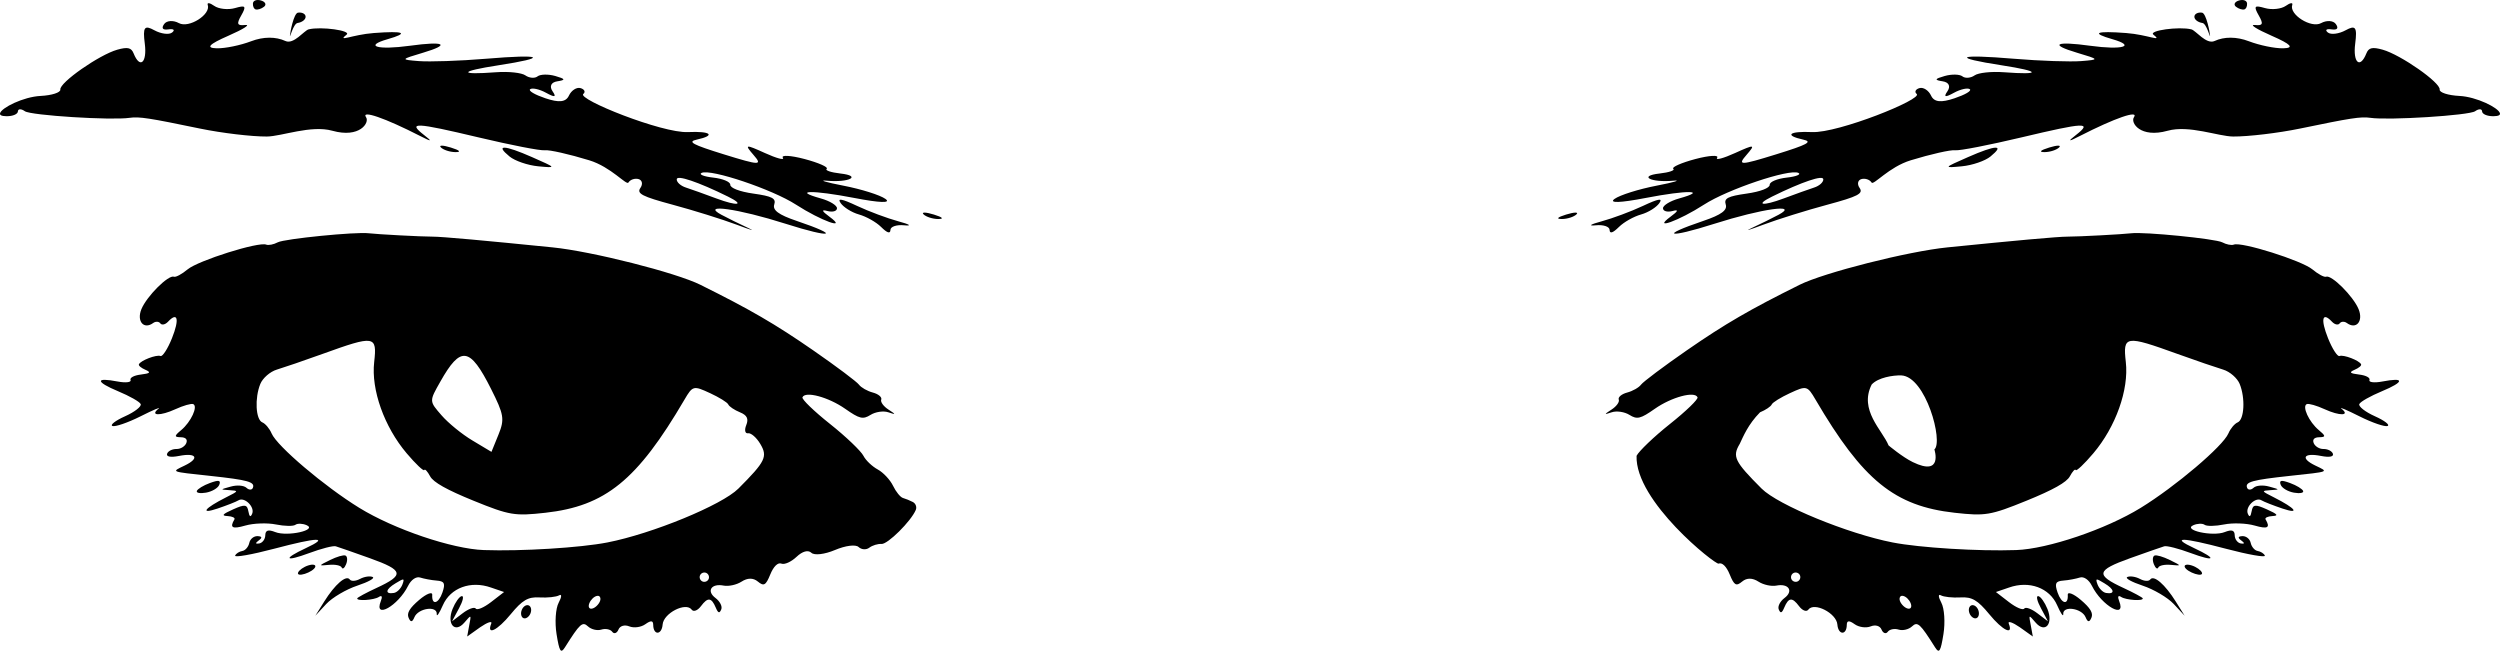
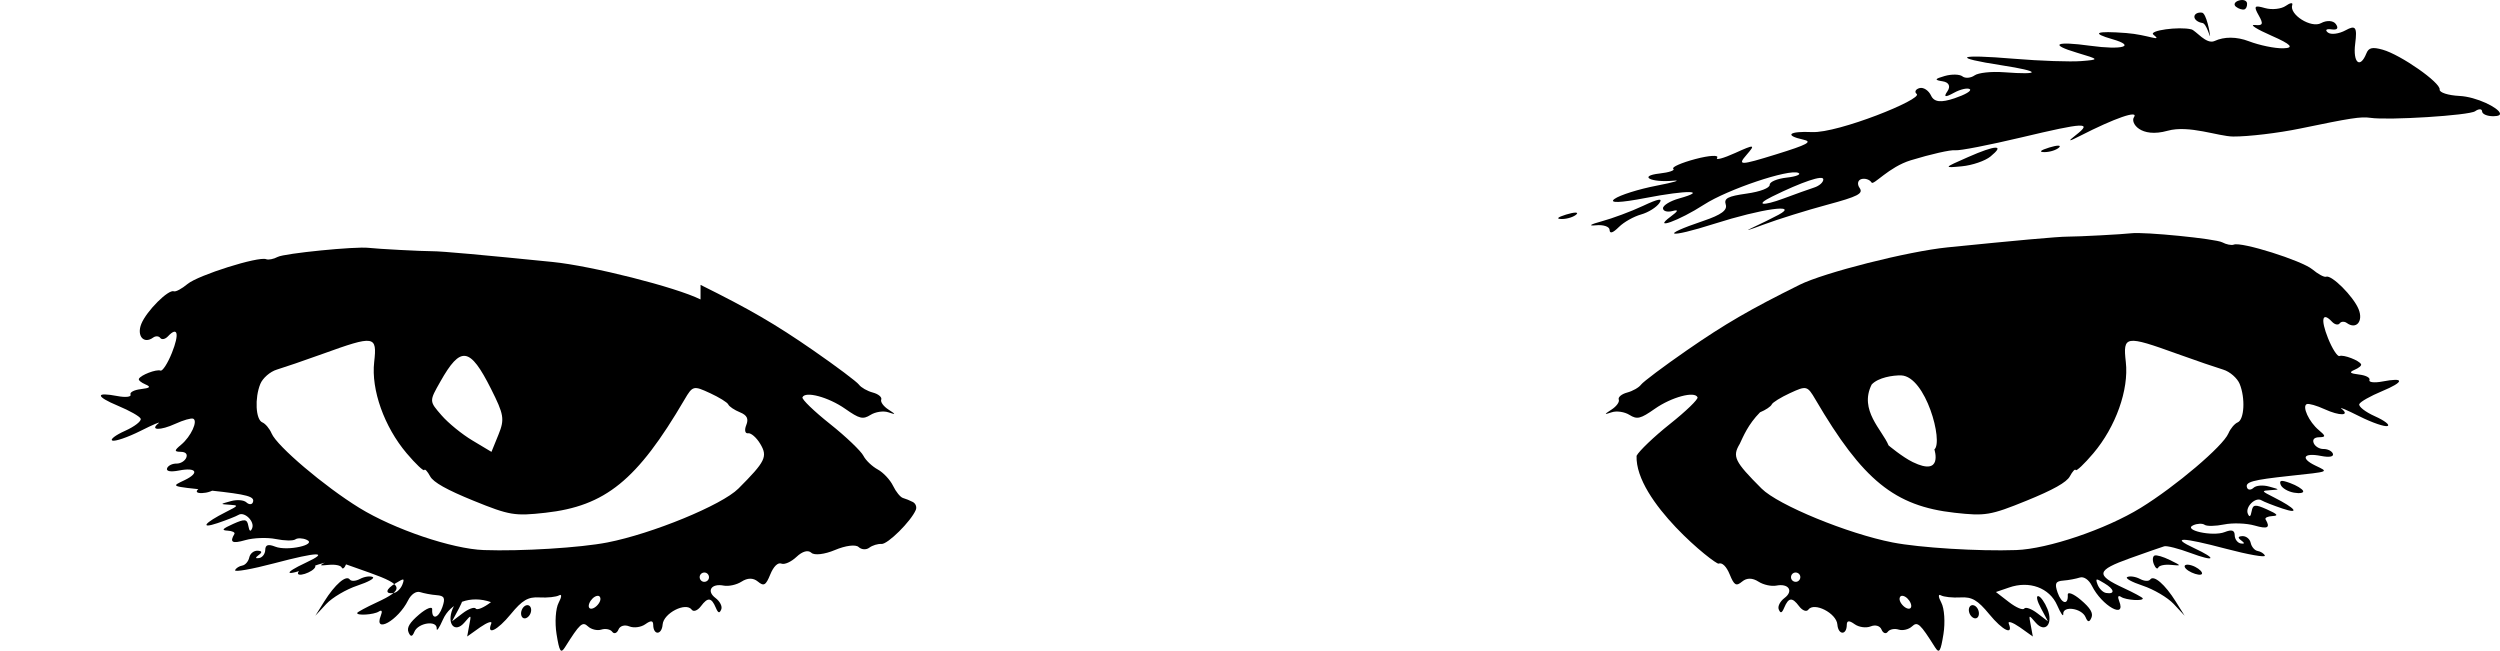
<svg xmlns="http://www.w3.org/2000/svg" id="svg2" height="100%" width="100%" version="1.1" viewBox="0 0 631.82 164.456">
  <path id="path4" d="m454.77,71.995c-12.458,6.187-18.789,9.847-28.457,16.538-5.844,4.045-11.057,7.962-11.578,8.681-0.522,0.719-2.109,1.626-3.515,1.997-1.406,0.371-2.355,1.186-2.113,1.781,0.242,0.595-0.584,1.711-1.816,2.512-1.99,1.294-1.936,1.344,0.065,0.683,1.238-0.409,3.227-0.101,4.457,0.67,1.929,1.21,2.79,0.99,6.397-1.538,4.24-2.971,10.136-4.552,10.806-2.905,0.202,0.496-2.924,3.52-6.977,6.739-4.054,3.219-7.838,6.862-8.434,8.041-0.408,11.504,19.933,27.573,20.729,27.249,0.894-0.364,1.99,0.706,2.822,2.754,1.127,2.771,1.627,3.028,3.134,1.776,1.18-0.981,2.62-0.947,4.124,0.025,1.263,0.816,3.299,1.24,4.52,0.999,3.112-0.614,4.416,1.371,2.056,3.136-1.083,0.81-1.772,2.095-1.46,2.864,0.442,1.086,0.791,0.995,1.389-0.423,1.1-2.607,2.017-2.697,3.744-0.388,0.833,1.115,1.879,1.531,2.348,0.889,1.461-1.999,7.116,0.886,7.343,3.752,0.213,2.698,2.349,2.784,2.38,0.096,0.013-1.132,0.581-1.175,1.988-0.17,1.08,0.772,2.896,1.021,4.054,0.55,1.187-0.483,2.352-0.147,2.738,0.802,0.376,0.926,1.113,1.2,1.577,0.564,0.464-0.635,1.699-0.887,2.754-0.553s2.569-0.056,3.363-0.8c1.417-1.327,2.048-0.728,5.838,5.286,1.044,1.656,1.405,1.075,2.116-3.343,0.473-2.938,0.239-6.503-0.534-7.94-0.773-1.438-0.837-2.276-0.121-1.866s2.976,0.655,4.969,0.533c2.874-0.177,4.336,0.669,7.248,4.217,3.417,4.163,6.185,5.489,4.943,2.388-0.298-0.744,0.958-0.333,2.787,0.924l3.296,2.348-0.517-2.84c-0.548-2.765-0.526-2.725,1.204-0.702,2.419,2.829,4.554,0.383,3.006-3.422-0.684-1.683-1.704-3.142-2.312-3.245-0.609-0.103-0.313,1.249,0.676,3.059l1.776,3.321-2.672-2.035c-1.475-1.13-2.986-1.685-3.326-1.201-0.339,0.484-2.045-0.234-3.853-1.625l-3.309-2.556,3.3-1.129c5.124-1.81,10.244,0.058,12.179,4.481,0.899,2.056,1.59,3.05,1.538,2.212-0.136-2.194,4.715-1.486,5.654,0.822,0.525,1.292,0.965,1.298,1.465,0.114,0.5-1.185-0.268-2.451-2.686-4.511-1.849-1.576-3.341-2.131-3.29-1.287,0.165,2.723-1.584,2.32-2.578-0.583-0.785-2.292-0.517-2.864,1.471-3.01,1.344-0.099,3.208-0.464,4.156-0.768,1.007-0.323,2.28,0.544,3.05,2.093,2.522,5.077,8.76,8.575,6.892,3.865-0.453-1.143-0.268-1.556,0.494-1.052,1.241,0.82,5.769,1.104,5.456,0.335-0.088-0.215-2.253-1.401-4.81-2.583-7.18-3.321-6.953-4.463,1.616-7.538,4.076-1.463,7.984-2.819,8.634-3.015,0.65-0.196,3.636,0.577,6.647,1.694,6.25,2.319,6.821,1.53,0.92-1.226-6.12-2.858-3.183-2.812,8.005,0.149,5.618,1.487,10.072,2.266,9.857,1.737-0.215-0.529-1.062-1.044-1.825-1.173-0.763-0.129-1.542-1.052-1.757-2.052s-1.167-1.744-2.108-1.696c-1.145,0.059-1.212,0.406-0.262,1.1,0.911,0.666,0.845,0.92-0.118,0.757-0.825-0.139-1.529-1.058-1.549-2.065-0.026-1.288-0.735-1.526-2.53-0.815-3.052,1.208-10.808-0.525-7.88-1.761,0.999-0.422,2.267-0.471,2.806-0.077,0.539,0.394,2.75,0.354,4.929-0.089,2.179-0.444,5.662-0.314,7.701,0.273,3.35,0.964,4.023,0.559,2.773-1.553-0.236-0.398,0.538-0.778,1.716-0.84,1.656-0.087,1.317-0.481-1.401-1.7-2.99-1.342-3.527-1.236-3.841,0.498-0.257,1.42-0.557,1.563-0.96,0.603-0.718-1.707,1.942-4.312,3.446-3.388,0.607,0.373,2.993,1.309,5.32,2.092,4.518,1.521,3.349-0.048-2.139-2.818-3.24-1.635-3.275-1.679-0.889-1.837,2.432-0.162,2.406-0.138-0.371-0.913-1.539-0.429-3.274-0.285-3.915,0.315s-1.389,0.597-1.623,0.021c-0.613-1.506,1.28-2.002,10.757-3.027,10.273-1.111,9.913-0.956,6.452-2.624-3.812-1.837-2.964-3.286,1.426-2.424,2.223,0.436,3.339,0.187,3.023-0.591-0.277-0.681-1.356-1.178-2.386-1.158-1.03,0.02-2.12-0.678-2.449-1.487-0.37-0.91,0.133-1.46,1.383-1.484,1.703-0.034,1.695-0.318-0.096-1.805-2.481-2.06-4.314-6.048-3.027-6.572,0.49-0.199,2.499,0.375,4.498,1.292,3.795,1.742,6.543,1.686,4.282-0.11-0.72-0.572,1.301,0.29,4.538,1.914s6.432,2.704,7.091,2.436c0.659-0.268-0.776-1.375-3.199-2.459-2.423-1.083-4.2-2.477-3.947-3.077,0.253-0.6,2.826-2.042,5.704-3.242,2.897-1.208,4.327-2.097,4.354-2.551,0.027-0.453-1.363-0.461-4.221,0.085-2.042,0.39-3.516,0.206-3.272-0.372,0.243-0.577-0.885-1.175-2.546-1.376-2.419-0.293-2.704-0.567-1.203-1.213,1.03-0.444,1.777-1.037,1.639-1.376-0.387-0.951-4.438-2.522-5.466-2.104-0.503,0.205-1.823-1.821-2.893-4.498-1.928-4.821-1.457-6.791,1.001-4.167,0.701,0.749,1.575,0.919,1.942,0.416,0.367-0.503,1.187-0.548,1.805-0.096,2.374,1.734,4.227-0.419,2.982-3.482-1.321-3.247-6.849-8.777-8.235-8.213-0.45,0.183-1.985-0.641-3.451-1.859-2.684-2.23-17.936-7.034-19.852-6.255-0.566,0.23-1.883-0.019-2.932-0.581-1.659-0.889-19.698-2.693-22.989-2.284-2.056,0.256-13.395,0.859-16.04,0.849-2.463-0.009-13.315,0.994-30.391,2.713-9.955,1.002-31.161,6.363-37.429,9.476zm-2.357,27.345c4.139-1.922,4.359-1.863,6.415,1.647,11.96,20.412,20.004,26.92,35.183,28.606,7.711,0.856,8.998,0.668,18.126-3.045,6.737-2.74,10.159-4.649,10.971-6.164,0.65-1.214,1.327-1.97,1.479-1.595,0.153,0.375,2.144-1.496,4.454-4.223,5.671-6.695,9.008-16.073,8.213-23.06-0.765-6.728-0.132-6.821,13.068-2.052,4.645,1.678,9.838,3.449,11.541,3.96,1.704,0.511,3.575,2.162,4.169,3.624,1.451,3.567,1.177,9.027-0.518,9.716-0.753,0.306-1.822,1.57-2.339,2.795-1.35,3.2-13.334,13.37-22.148,18.796-8.831,5.436-23.473,10.39-31.48,10.674-9.504,0.337-24.38-0.588-31.211-1.919-11.332-2.209-28.971-9.454-33.133-13.622-6.864-6.873-7.444-8.08-5.519-11.304,0.882-1.846,2.084-4.885,5.128-7.973,1.385-0.563,2.736-1.464,2.954-1.981,0.218-0.517,2.295-1.791,4.644-2.882zm28.086-4.465c6.21,0.263,10.678,16.813,8.376,18.709,0,0,2.274,6.96-5.458,3.204-2.613-1.27-6.119-4.216-6.119-4.216-1.588-3.905-7.536-8.902-4.274-15.39,1.658-1.786,5.402-2.363,7.476-2.307zm-27.13,49.898c0.594-0.241,1.3,0.056,1.541,0.65,0.241,0.594-0.056,1.3-0.65,1.541-0.594,0.241-1.3-0.056-1.541-0.65-0.241-0.594,0.056-1.3,0.65-1.541zm26.818,6.118c0.133-0.244,0.359-0.36,0.73-0.297,0.743,0.125,1.588,0.941,1.951,1.831,0.362,0.891,0.104,1.52-0.639,1.395-0.743-0.125-1.674-0.977-2.036-1.867-0.181-0.445-0.14-0.818-0.006-1.062zm18.022,2.105c-0.594,0.241-0.814,1.137-0.452,2.028,0.362,0.891,1.17,1.439,1.764,1.198,0.594-0.241,0.79-1.198,0.427-2.089-0.362-0.891-1.145-1.378-1.739-1.137zm78.362-31.443c-0.367,0.073-0.404,0.402-0.165,0.989,0.342,0.84,1.865,1.711,3.355,1.97,1.489,0.259,2.51,0.067,2.304-0.44-0.206-0.507-1.669-1.403-3.294-1.994-1.135-0.414-1.832-0.597-2.199-0.524zm-32.055,18.853c-0.502,0.204-0.573,1.208-0.17,2.197,0.403,0.99,0.893,1.351,1.115,0.823,0.222-0.527,1.679-0.813,3.205-0.665,1.375,0.133,2.03,0.19,2.001,0.037-0.028-0.153-0.804-0.535-2.289-1.268-1.649-0.814-3.36-1.329-3.862-1.125zm-14.558,6.062c0.239-0.041,0.81,0.309,1.872,0.941,1.29,0.768,1.977,1.449,2.061,1.928,0.084,0.479-0.441,0.723-1.632,0.522-0.792-0.134-1.746-1.099-2.135-2.111-0.311-0.808-0.405-1.239-0.166-1.28zm7.683-0.642c-0.66,0.296,1.068,1.257,3.868,2.186,2.8,0.929,6.321,3.003,7.836,4.616l2.775,2.986-2.229-3.562c-2.731-4.368-5.572-6.818-6.463-5.6-0.372,0.509-1.519,0.442-2.612-0.144s-2.515-0.778-3.175-0.482zm14.518-2.499c0.241,0.594,1.417,1.329,2.609,1.705,1.208,0.382,1.951,0.263,1.706-0.339-0.241-0.594-1.381-1.414-2.573-1.791-1.208-0.382-1.987-0.177-1.742,0.425z" />
  <path id="path6" d="m565.9,0.11c-1.121,0.313-1.5,1.04-0.82,1.585,0.68,0.545,1.64,0.822,2.107,0.692,0.467-0.13,0.74-0.753,0.714-1.48-0.026-0.728-0.88-1.11-2.001-0.797zm4.225,1.682c-0.219,0.266,0.046,0.927,0.734,2.13,1.209,2.118,1.046,2.621-1.011,2.392-1.457-0.163,0.461,1.061,4.262,2.726,4.97,2.177,5.755,3.087,2.962,3.165-2.136,0.059-6.066-0.764-8.722-1.781-3.083-1.18-6.223-1.192-8.661-0.065-2.101,0.971-4.739-2.659-5.873-2.94-3.116-0.771-10.881,0.3-9.598,1.327,2.546,2.039-1.401,0.011-6.879-0.399-7.738-0.58-8.982-0.021-3.451,1.567,6.043,1.736,2.536,2.776-5.641,1.652-8.793-1.209-10.429-0.351-3.335,1.761,5.682,1.692,5.733,1.743,1.062,2.114-2.666,0.211-10.307-0.034-17.01-0.594-14.39-1.204-15.982-0.328-3.009,1.67,9.804,1.51,10.082,2.462,0.501,1.743-3.195-0.239-6.485,0.122-7.425,0.795-0.94,0.672-2.369,0.806-3.06,0.253-0.691-0.554-2.708-0.61-4.497-0.099-2.599,0.743-2.651,1.015-0.5,1.345,1.589,0.244,2.05,1.279,1.186,2.531-1.038,1.504-0.548,1.575,1.657,0.365,1.712-0.939,3.517-1.304,4.023-0.899,0.506,0.405-1.199,1.387-3.864,2.285-3.427,1.155-5.165,0.995-5.943-0.674-0.605-1.298-1.919-2.175-2.917-1.897-0.998,0.279-1.347,0.974-0.714,1.48,1.639,1.313-19.906,9.944-26.44,9.637-5.828-0.274-7.123,0.834-2.234,1.905,2.45,0.537,1.117,1.254-6.882,3.732-9.117,2.824-9.8,2.822-7.449,0.123,2.326-2.67,2.036-2.703-2.867-0.479-2.982,1.352-5.053,1.918-4.561,1.199,0.492-0.718-1.92-0.615-5.469,0.323-3.549,0.938-6.108,2.075-5.611,2.472,0.496,0.397-1.067,0.923-3.465,1.194-5.492,0.621-2.221,2.341,3.462,1.819,2.131-0.195,0.245,0.396-4.23,1.258-4.474,0.862-9.281,2.37-10.622,3.346-1.528,1.111,1.452,0.997,7.883-0.245,10.534-2.035,15.89-1.956,8.444,0.126-2.294,0.641-4.102,1.768-4.076,2.495,0.026,0.728,1.112,1.034,2.435,0.675,1.605-0.435,1.397,0.027-0.497,1.42-4.836,3.556,2.101,1.06,8.441-3.037,5.962-3.853,21.492-9.079,23.827-8.016,0.81,0.369-0.52,0.929-2.917,1.192-2.396,0.263-4.346,1.06-4.32,1.81,0.029,0.814-2.329,1.739-5.839,2.235-4.704,0.665-5.779,1.192-5.272,2.754,0.459,1.415-1.063,2.591-5.661,4.144-11.374,3.841-8.97,4.476,2.766,0.733,11.989-3.823,21.65-5.176,16.25-2.282-1.574,0.843-4.574,2.33-6.678,3.298-2.104,0.968-0.871,0.593,2.822-0.789s10.985-3.651,16.151-5.042c7.739-2.084,9.186-2.814,8.179-4.245-0.672-0.955-0.469-1.978,0.468-2.24,0.937-0.262,2.109,0.133,2.552,0.869,0.489,0.813,4.348-3.918,9.923-5.623,5.046-1.543,10.103-2.684,11.199-2.528,1.096,0.157,8.649-1.327,16.763-3.254,16.028-3.807,18.022-3.913,13.788-0.615-2.188,1.704-2.007,1.787,0.995,0.249,8.825-4.518,14.968-6.639,13.642-4.717-0.933,1.353,1.595,5.341,8.521,3.406,5.39-1.506,12.833,1.431,16.562,1.459,3.729,0.028,11.364-0.865,16.917-2.017,12.751-2.644,15.345-3.066,17.769-2.707,4.545,0.674,24.966-0.601,26.464-1.672,0.898-0.642,1.73-0.656,1.755,0.037,0.025,0.693,1.287,1.25,2.893,1.225,1.294-0.02,1.735-0.294,1.617-0.753-0.352-1.377-5.888-4.155-10.239-4.37-2.822-0.139-5.098-0.864-4.99-1.619,0.248-1.735-9.832-8.779-14.388-10.065-2.64-0.745-3.554-0.518-4.132,0.929-1.596,3.995-3.445,2.373-2.827-2.449,0.538-4.202,0.101-4.774-2.422-3.391-1.673,0.918-3.718,1.178-4.473,0.572-0.827-0.662-0.386-0.988,0.958-0.795,1.425,0.204,1.794-0.287,1.048-1.348-0.643-0.914-2.329-1.008-3.735-0.237-2.498,1.37-8.117-2.176-7.288-4.592,0.23-0.67-0.521-0.566-1.636,0.231s-3.512,1.054-5.241,0.561c-1.387-0.395-2.091-0.524-2.311-0.258zm-13.61,1.407c-1.075-0.154-1.961,0.34-1.935,1.068,0.026,0.728,0.953,1.389,2.028,1.542,1.075,0.154,1.963,3.939,1.938,3.212-0.026-0.728-0.956-5.668-2.03-5.822zm-160.72,51.027c-2.24,0.69-2.607,1.131-1.056,1.124,1.403-0.006,3.061-0.562,3.684-1.181,0.624-0.618-0.601-0.568-2.628,0.057zm23.322-3.732c-0.655,0.113-1.899,0.605-3.891,1.54-3.049,1.431-7.736,3.163-10.384,3.882-2.977,0.808-3.595,1.226-1.498,1.021,1.865-0.182,3.409,0.328,3.439,1.148,0.037,1.052,0.795,0.834,2.385-0.742,1.239-1.228,3.744-2.628,5.587-3.144,1.843-0.515,3.891-1.827,4.611-2.871,0.47-0.681,0.406-0.947-0.249-0.834zm38.079-4.843c2.278-0.768,3.584-0.928,3.605-0.33,0.026,0.742-1.015,1.665-2.337,2.084-1.322,0.42-4.782,1.673-7.684,2.75-5.367,1.994-7.319,1.701-2.975-0.449,3.863-1.912,7.113-3.288,9.391-4.056zm47.092-8.329c-1.014,0.018-3.408,0.839-6.929,2.389-6.167,2.715-6.26,2.763-1.561,2.32,2.664-0.251,5.932-1.387,7.255-2.48,1.841-1.521,2.25-2.247,1.236-2.229zm13.59-0.032c-2.24,0.69-2.715,1.161-1.165,1.154,1.403-0.006,3.061-0.562,3.684-1.181,0.624-0.618-0.493-0.598-2.52,0.026z" />
-   <path id="path8" d="m177.05,71.995c12.458,6.187,18.789,9.847,28.457,16.538,5.844,4.045,11.057,7.962,11.578,8.681,0.522,0.719,2.109,1.626,3.515,1.997,1.406,0.371,2.355,1.186,2.113,1.781-0.242,0.595,0.584,1.711,1.816,2.512,1.99,1.294,1.936,1.344-0.065,0.683-1.238-0.409-3.227-0.101-4.457,0.67-1.929,1.21-2.79,0.99-6.397-1.538-4.24-2.971-10.136-4.552-10.806-2.905-0.202,0.496,2.924,3.52,6.977,6.739,4.054,3.219,7.838,6.862,8.434,8.041,0.596,1.179,2.242,2.709,3.628,3.462,1.387,0.753,3.128,2.614,3.857,4.122,0.729,1.508,1.849,2.891,2.508,3.077,0.659,0.186,1.782,0.643,2.495,1.015,0.714,0.372,1.056,1.267,0.745,2.005-1.203,2.859-7.106,8.724-8.676,8.601-0.909-0.071-2.302,0.355-3.08,0.946s-1.968,0.507-2.696-0.174c-0.757-0.709-3.328-0.361-5.983,0.759-2.638,1.113-5.21,1.399-5.958,0.698-0.824-0.772-2.236-0.404-3.752,1.028-1.33,1.257-3.021,2.034-3.817,1.711-0.894-0.364-1.99,0.706-2.822,2.754-1.127,2.771-1.627,3.028-3.134,1.776-1.18-0.981-2.62-0.947-4.124,0.025-1.263,0.816-3.299,1.24-4.52,0.999-3.112-0.614-4.416,1.371-2.056,3.136,1.083,0.81,1.772,2.095,1.46,2.864-0.442,1.086-0.791,0.995-1.389-0.423-1.1-2.607-2.017-2.697-3.744-0.388-0.833,1.115-1.879,1.531-2.348,0.889-1.461-1.999-7.116,0.886-7.343,3.752-0.213,2.698-2.349,2.784-2.38,0.096-0.013-1.132-0.581-1.175-1.988-0.17-1.08,0.772-2.896,1.021-4.054,0.55-1.187-0.483-2.352-0.147-2.738,0.802-0.376,0.926-1.113,1.2-1.577,0.564-0.464-0.635-1.699-0.887-2.754-0.553s-2.569-0.056-3.363-0.8c-1.417-1.327-2.048-0.728-5.838,5.286-1.044,1.656-1.405,1.075-2.116-3.343-0.473-2.938-0.239-6.503,0.534-7.94,0.773-1.438,0.837-2.276,0.121-1.866s-2.976,0.655-4.969,0.533c-2.874-0.177-4.336,0.669-7.248,4.217-3.417,4.163-6.185,5.489-4.943,2.388,0.298-0.744-0.958-0.333-2.787,0.924l-3.296,2.348,0.517-2.84c0.548-2.765,0.526-2.725-1.204-0.702-2.419,2.829-4.554,0.383-3.006-3.422,0.684-1.683,1.704-3.142,2.312-3.245,0.609-0.103,0.313,1.249-0.676,3.059l-1.776,3.321,2.672-2.035c1.475-1.13,2.986-1.685,3.326-1.201,0.339,0.484,2.045-0.234,3.853-1.625l3.309-2.556-3.3-1.129c-5.124-1.81-10.244,0.058-12.179,4.481-0.899,2.056-1.59,3.05-1.538,2.212,0.136-2.194-4.715-1.486-5.654,0.822-0.525,1.292-0.965,1.298-1.465,0.114-0.5-1.185,0.268-2.451,2.686-4.511,1.849-1.576,3.341-2.131,3.29-1.287-0.165,2.723,1.584,2.32,2.578-0.583,0.785-2.292,0.517-2.864-1.471-3.01-1.344-0.099-3.208-0.464-4.156-0.768-1.007-0.323-2.28,0.544-3.05,2.093-2.522,5.077-8.76,8.575-6.892,3.865,0.453-1.143,0.268-1.556-0.494-1.052-1.241,0.82-5.769,1.104-5.456,0.335,0.088-0.215,2.253-1.401,4.81-2.583,7.18-3.321,6.953-4.463-1.616-7.538-4.076-1.463-7.984-2.819-8.634-3.015-0.65-0.196-3.636,0.577-6.647,1.694-6.25,2.319-6.821,1.53-0.92-1.226,6.12-2.858,3.183-2.812-8.005,0.149-5.618,1.487-10.072,2.266-9.857,1.737,0.215-0.529,1.062-1.044,1.825-1.173,0.763-0.129,1.542-1.052,1.757-2.052,0.215-1,1.167-1.744,2.108-1.696,1.145,0.059,1.212,0.406,0.262,1.1-0.911,0.666-0.845,0.92,0.118,0.757,0.825-0.139,1.529-1.058,1.549-2.065,0.026-1.288,0.735-1.526,2.53-0.815,3.052,1.208,10.808-0.525,7.88-1.761-0.999-0.422-2.267-0.471-2.806-0.077-0.539,0.394-2.75,0.354-4.929-0.089-2.179-0.444-5.662-0.314-7.701,0.273-3.35,0.964-4.023,0.559-2.773-1.553,0.236-0.398-0.538-0.778-1.716-0.84-1.656-0.087-1.317-0.481,1.401-1.7,2.99-1.342,3.527-1.236,3.841,0.498,0.257,1.42,0.557,1.563,0.96,0.603,0.718-1.707-1.942-4.312-3.446-3.388-0.607,0.373-2.993,1.309-5.32,2.092-4.518,1.521-3.349-0.048,2.139-2.818,3.24-1.635,3.275-1.679,0.889-1.837-2.432-0.162-2.406-0.138,0.371-0.913,1.539-0.429,3.274-0.285,3.915,0.315s1.389,0.597,1.623,0.021c0.613-1.506-1.28-2.002-10.757-3.027-10.273-1.111-9.913-0.956-6.452-2.624,3.812-1.837,2.964-3.286-1.426-2.424-2.223,0.436-3.339,0.187-3.023-0.591,0.277-0.681,1.356-1.178,2.386-1.158,1.03,0.02,2.12-0.678,2.449-1.487,0.37-0.91-0.133-1.46-1.383-1.484-1.703-0.034-1.695-0.318,0.096-1.805,2.481-2.06,4.314-6.048,3.027-6.572-0.49-0.199-2.499,0.375-4.498,1.292-3.795,1.742-6.543,1.686-4.282-0.11,0.72-0.572-1.301,0.29-4.538,1.914s-6.432,2.704-7.091,2.436c-0.659-0.268,0.776-1.375,3.199-2.459,2.423-1.083,4.2-2.477,3.947-3.077-0.253-0.6-2.826-2.042-5.704-3.242-2.897-1.208-4.327-2.097-4.354-2.551-0.027-0.453,1.363-0.461,4.221,0.085,2.042,0.39,3.516,0.206,3.272-0.372-0.244-0.577,0.885-1.175,2.546-1.376,2.419-0.293,2.704-0.567,1.203-1.213-1.03-0.444-1.777-1.037-1.639-1.376,0.387-0.951,4.438-2.522,5.466-2.104,0.503,0.205,1.823-1.821,2.893-4.498,1.928-4.821,1.457-6.791-1.001-4.167-0.701,0.749-1.575,0.919-1.942,0.416-0.367-0.503-1.187-0.548-1.805-0.096-2.374,1.734-4.227-0.419-2.982-3.482,1.321-3.247,6.849-8.777,8.235-8.213,0.45,0.183,1.985-0.641,3.452-1.859,2.684-2.23,17.936-7.034,19.852-6.255,0.566,0.23,1.883-0.019,2.932-0.581,1.659-0.889,19.698-2.693,22.989-2.284,2.056,0.256,13.395,0.859,16.04,0.849,2.463-0.009,13.315,0.994,30.391,2.713,9.955,1.002,31.161,6.363,37.429,9.476zm2.357,27.345c-4.139-1.922-4.359-1.863-6.415,1.647-11.96,20.412-20.004,26.92-35.183,28.606-7.711,0.856-8.998,0.668-18.126-3.045-6.737-2.74-10.159-4.649-10.971-6.164-0.65-1.214-1.327-1.97-1.479-1.595-0.153,0.375-2.144-1.496-4.454-4.223-5.671-6.695-9.008-16.073-8.213-23.06,0.765-6.728,0.132-6.821-13.068-2.052-4.645,1.678-9.838,3.449-11.541,3.96-1.704,0.511-3.575,2.162-4.169,3.624-1.451,3.567-1.177,9.027,0.518,9.716,0.753,0.306,1.822,1.57,2.339,2.795,1.35,3.2,13.334,13.37,22.148,18.796,8.831,5.436,23.473,10.39,31.48,10.674,9.504,0.337,24.38-0.588,31.211-1.919,11.332-2.209,28.97-9.454,33.133-13.622,6.864-6.873,7.444-8.08,5.519-11.304-0.976-1.635-2.36-2.802-3.096-2.678-0.736,0.124-0.949-0.805-0.452-2.028,0.654-1.609,0.244-2.525-1.58-3.267-1.385-0.563-2.736-1.464-2.954-1.981-0.218-0.517-2.295-1.791-4.644-2.882zm-61.797-9.384c-1.895-0.269-3.76,1.944-6.333,6.504-1.373,2.432-2.115,3.682-2.077,4.759,0.038,1.077,0.863,1.977,2.382,3.735,1.696,1.961,5.198,4.816,7.833,6.378l4.791,2.87,1.782-4.382c1.588-3.905,1.364-5.065-1.898-11.554-2.659-5.289-4.585-8.041-6.48-8.31zm60.84,54.818c-0.594-0.241-1.3,0.056-1.541,0.65-0.241,0.594,0.056,1.3,0.65,1.541,0.594,0.241,1.3-0.056,1.541-0.65,0.241-0.594-0.056-1.3-0.65-1.541zm-26.818,6.118c-0.134-0.244-0.359-0.36-0.73-0.297-0.743,0.125-1.588,0.941-1.951,1.831-0.362,0.891-0.104,1.52,0.639,1.395,0.743-0.125,1.674-0.977,2.036-1.867,0.181-0.445,0.14-0.818,0.006-1.062zm-18.022,2.105c0.594,0.241,0.814,1.137,0.452,2.028-0.362,0.891-1.17,1.439-1.764,1.198-0.594-0.241-0.79-1.198-0.427-2.089,0.362-0.891,1.145-1.378,1.739-1.137zm-78.366-31.45c0.367,0.073,0.404,0.402,0.165,0.989-0.342,0.84-1.865,1.711-3.355,1.97-1.489,0.259-2.51,0.067-2.304-0.44,0.206-0.507,1.669-1.403,3.294-1.994,1.135-0.414,1.832-0.597,2.199-0.524zm32.055,18.853c0.502,0.204,0.573,1.208,0.17,2.197-0.403,0.99-0.893,1.351-1.115,0.823-0.222-0.527-1.679-0.813-3.205-0.665-1.375,0.133-2.03,0.19-2.001,0.037s0.804-0.535,2.289-1.268c1.649-0.814,3.36-1.329,3.862-1.125zm14.558,6.062c-0.239-0.041-0.81,0.309-1.872,0.941-1.29,0.768-1.977,1.449-2.061,1.928-0.084,0.479,0.441,0.723,1.632,0.522,0.792-0.134,1.746-1.099,2.135-2.111,0.311-0.808,0.405-1.239,0.166-1.28zm-7.683-0.642c0.66,0.296-1.068,1.257-3.868,2.186s-6.321,3.003-7.836,4.616l-2.775,2.986,2.229-3.562c2.73-4.368,5.572-6.818,6.463-5.6,0.372,0.509,1.519,0.442,2.612-0.144s2.515-0.778,3.175-0.482zm-14.518-2.499c-0.241,0.594-1.417,1.329-2.609,1.705-1.208,0.382-1.951,0.263-1.706-0.339,0.242-0.594,1.381-1.414,2.573-1.791,1.208-0.382,1.987-0.177,1.742,0.425z" />
-   <path id="path10" d="m65.919,0.11c1.121,0.313,1.5,1.04,0.82,1.585-0.68,0.545-1.64,0.822-2.107,0.692-0.467-0.13-0.74-0.753-0.714-1.48,0.026-0.728,0.88-1.11,2.001-0.797zm-4.225,1.682c0.219,0.266-0.046,0.927-0.734,2.13-1.209,2.118-1.046,2.621,1.011,2.392,1.457-0.163-0.461,1.061-4.262,2.726-4.97,2.177-5.755,3.087-2.962,3.165,2.136,0.059,6.066-0.764,8.722-1.781,3.083-1.18,6.223-1.192,8.661-0.065,2.101,0.971,4.739-2.659,5.873-2.94,3.116-0.771,10.881,0.3,9.598,1.327-2.546,2.039,1.401,0.011,6.879-0.399,7.738-0.58,8.982-0.021,3.451,1.567-6.043,1.736-2.536,2.776,5.641,1.652,8.793-1.209,10.429-0.351,3.335,1.761-5.682,1.692-5.733,1.743-1.062,2.114,2.666,0.211,10.307-0.034,17.01-0.594,14.39-1.204,15.982-0.328,3.009,1.67-9.804,1.51-10.082,2.462-0.501,1.743,3.195-0.239,6.485,0.122,7.425,0.795,0.94,0.672,2.369,0.806,3.06,0.253,0.691-0.554,2.708-0.61,4.497-0.099,2.599,0.743,2.651,1.015,0.5,1.345-1.589,0.244-2.05,1.279-1.186,2.531,1.038,1.504,0.548,1.575-1.657,0.365-1.712-0.939-3.517-1.304-4.023-0.899-0.506,0.405,1.199,1.387,3.864,2.285,3.427,1.155,5.165,0.995,5.943-0.674,0.605-1.298,1.919-2.175,2.917-1.897,0.998,0.279,1.347,0.974,0.714,1.48-1.639,1.313,19.906,9.944,26.44,9.637,5.828-0.274,7.123,0.834,2.234,1.905-2.45,0.537-1.117,1.254,6.882,3.732,9.117,2.824,9.8,2.822,7.449,0.123-2.326-2.67-2.036-2.703,2.867-0.479,2.982,1.352,5.053,1.918,4.561,1.199-0.492-0.718,1.92-0.615,5.469,0.323,3.549,0.938,6.108,2.075,5.611,2.472-0.496,0.397,1.067,0.923,3.465,1.194,5.492,0.621,2.221,2.341-3.463,1.819-2.131-0.195-0.245,0.396,4.23,1.258,4.474,0.862,9.281,2.37,10.622,3.346,1.528,1.111-1.452,0.997-7.883-0.245-10.534-2.035-15.89-1.956-8.444,0.126,2.294,0.641,4.102,1.768,4.076,2.495-0.026,0.728-1.112,1.034-2.435,0.675-1.605-0.435-1.397,0.027,0.497,1.42,4.836,3.556-2.101,1.06-8.441-3.037-5.962-3.853-21.492-9.079-23.827-8.016-0.81,0.369,0.52,0.929,2.917,1.192,2.396,0.263,4.346,1.06,4.32,1.81-0.029,0.814,2.329,1.739,5.839,2.235,4.704,0.665,5.779,1.192,5.272,2.754-0.459,1.415,1.063,2.591,5.661,4.144,11.374,3.841,8.97,4.476-2.766,0.733-11.989-3.823-21.65-5.176-16.25-2.282,1.574,0.843,4.574,2.33,6.678,3.298,2.104,0.968,0.871,0.593-2.822-0.789s-10.985-3.651-16.151-5.042c-7.739-2.084-9.186-2.814-8.179-4.245,0.672-0.955,0.469-1.978-0.468-2.24-0.937-0.262-2.109,0.133-2.552,0.869-0.489,0.813-4.348-3.918-9.923-5.623-5.046-1.543-10.103-2.684-11.199-2.528-1.096,0.157-8.649-1.327-16.763-3.254-16.028-3.807-18.022-3.913-13.788-0.615,2.188,1.704,2.007,1.787-0.995,0.249-8.825-4.518-14.968-6.639-13.642-4.717,0.933,1.353-1.595,5.341-8.521,3.406-5.39-1.506-12.833,1.431-16.562,1.459-3.729,0.028-11.364-0.865-16.917-2.017-12.751-2.644-15.345-3.066-17.769-2.707-4.545,0.674-24.966-0.601-26.464-1.672-0.898-0.642-1.73-0.656-1.755,0.037-0.025,0.693-1.287,1.25-2.893,1.225-1.294-0.02-1.735-0.294-1.617-0.753,0.352-1.377,5.888-4.155,10.239-4.37,2.822-0.139,5.098-0.864,4.99-1.619-0.248-1.735,9.832-8.779,14.388-10.065,2.64-0.745,3.554-0.518,4.132,0.929,1.596,3.995,3.445,2.373,2.827-2.449-0.538-4.202-0.101-4.774,2.422-3.391,1.673,0.918,3.718,1.178,4.473,0.572,0.827-0.662,0.386-0.988-0.958-0.795-1.425,0.204-1.794-0.287-1.048-1.348,0.644-0.914,2.329-1.008,3.735-0.237,2.498,1.37,8.117-2.176,7.288-4.592-0.23-0.67,0.521-0.566,1.636,0.231s3.512,1.054,5.241,0.561c1.387-0.395,2.091-0.524,2.311-0.258zm13.61,1.407c1.075-0.154,1.961,0.34,1.935,1.068-0.026,0.728-0.953,1.389-2.028,1.542-1.075,0.154-1.963,3.939-1.938,3.212,0.026-0.728,0.956-5.668,2.03-5.822zm160.73,51.027c2.24,0.69,2.607,1.131,1.056,1.124-1.403-0.006-3.061-0.562-3.684-1.181-0.624-0.618,0.601-0.568,2.628,0.057zm-23.322-3.732c0.655,0.113,1.899,0.605,3.891,1.54,3.049,1.431,7.736,3.163,10.384,3.882,2.977,0.808,3.595,1.226,1.498,1.021-1.865-0.182-3.409,0.328-3.439,1.148-0.037,1.052-0.795,0.834-2.385-0.742-1.239-1.228-3.744-2.628-5.587-3.144-1.843-0.515-3.891-1.827-4.611-2.871-0.47-0.681-0.406-0.947,0.249-0.834zm-38.079-4.843c-2.278-0.768-3.584-0.928-3.605-0.33-0.026,0.742,1.015,1.665,2.337,2.084,1.322,0.42,4.782,1.673,7.684,2.75,5.367,1.994,7.319,1.701,2.975-0.449-3.863-1.912-7.113-3.288-9.391-4.056zm-47.092-8.329c1.014,0.018,3.408,0.839,6.929,2.389,6.167,2.715,6.26,2.763,1.561,2.32-2.664-0.251-5.932-1.387-7.255-2.48-1.841-1.521-2.25-2.247-1.236-2.229zm-13.59-0.032c2.24,0.69,2.715,1.161,1.165,1.154-1.403-0.006-3.061-0.562-3.684-1.181-0.624-0.618,0.493-0.598,2.52,0.026z" />
+   <path id="path8" d="m177.05,71.995c12.458,6.187,18.789,9.847,28.457,16.538,5.844,4.045,11.057,7.962,11.578,8.681,0.522,0.719,2.109,1.626,3.515,1.997,1.406,0.371,2.355,1.186,2.113,1.781-0.242,0.595,0.584,1.711,1.816,2.512,1.99,1.294,1.936,1.344-0.065,0.683-1.238-0.409-3.227-0.101-4.457,0.67-1.929,1.21-2.79,0.99-6.397-1.538-4.24-2.971-10.136-4.552-10.806-2.905-0.202,0.496,2.924,3.52,6.977,6.739,4.054,3.219,7.838,6.862,8.434,8.041,0.596,1.179,2.242,2.709,3.628,3.462,1.387,0.753,3.128,2.614,3.857,4.122,0.729,1.508,1.849,2.891,2.508,3.077,0.659,0.186,1.782,0.643,2.495,1.015,0.714,0.372,1.056,1.267,0.745,2.005-1.203,2.859-7.106,8.724-8.676,8.601-0.909-0.071-2.302,0.355-3.08,0.946s-1.968,0.507-2.696-0.174c-0.757-0.709-3.328-0.361-5.983,0.759-2.638,1.113-5.21,1.399-5.958,0.698-0.824-0.772-2.236-0.404-3.752,1.028-1.33,1.257-3.021,2.034-3.817,1.711-0.894-0.364-1.99,0.706-2.822,2.754-1.127,2.771-1.627,3.028-3.134,1.776-1.18-0.981-2.62-0.947-4.124,0.025-1.263,0.816-3.299,1.24-4.52,0.999-3.112-0.614-4.416,1.371-2.056,3.136,1.083,0.81,1.772,2.095,1.46,2.864-0.442,1.086-0.791,0.995-1.389-0.423-1.1-2.607-2.017-2.697-3.744-0.388-0.833,1.115-1.879,1.531-2.348,0.889-1.461-1.999-7.116,0.886-7.343,3.752-0.213,2.698-2.349,2.784-2.38,0.096-0.013-1.132-0.581-1.175-1.988-0.17-1.08,0.772-2.896,1.021-4.054,0.55-1.187-0.483-2.352-0.147-2.738,0.802-0.376,0.926-1.113,1.2-1.577,0.564-0.464-0.635-1.699-0.887-2.754-0.553s-2.569-0.056-3.363-0.8c-1.417-1.327-2.048-0.728-5.838,5.286-1.044,1.656-1.405,1.075-2.116-3.343-0.473-2.938-0.239-6.503,0.534-7.94,0.773-1.438,0.837-2.276,0.121-1.866s-2.976,0.655-4.969,0.533c-2.874-0.177-4.336,0.669-7.248,4.217-3.417,4.163-6.185,5.489-4.943,2.388,0.298-0.744-0.958-0.333-2.787,0.924l-3.296,2.348,0.517-2.84c0.548-2.765,0.526-2.725-1.204-0.702-2.419,2.829-4.554,0.383-3.006-3.422,0.684-1.683,1.704-3.142,2.312-3.245,0.609-0.103,0.313,1.249-0.676,3.059l-1.776,3.321,2.672-2.035c1.475-1.13,2.986-1.685,3.326-1.201,0.339,0.484,2.045-0.234,3.853-1.625c-5.124-1.81-10.244,0.058-12.179,4.481-0.899,2.056-1.59,3.05-1.538,2.212,0.136-2.194-4.715-1.486-5.654,0.822-0.525,1.292-0.965,1.298-1.465,0.114-0.5-1.185,0.268-2.451,2.686-4.511,1.849-1.576,3.341-2.131,3.29-1.287-0.165,2.723,1.584,2.32,2.578-0.583,0.785-2.292,0.517-2.864-1.471-3.01-1.344-0.099-3.208-0.464-4.156-0.768-1.007-0.323-2.28,0.544-3.05,2.093-2.522,5.077-8.76,8.575-6.892,3.865,0.453-1.143,0.268-1.556-0.494-1.052-1.241,0.82-5.769,1.104-5.456,0.335,0.088-0.215,2.253-1.401,4.81-2.583,7.18-3.321,6.953-4.463-1.616-7.538-4.076-1.463-7.984-2.819-8.634-3.015-0.65-0.196-3.636,0.577-6.647,1.694-6.25,2.319-6.821,1.53-0.92-1.226,6.12-2.858,3.183-2.812-8.005,0.149-5.618,1.487-10.072,2.266-9.857,1.737,0.215-0.529,1.062-1.044,1.825-1.173,0.763-0.129,1.542-1.052,1.757-2.052,0.215-1,1.167-1.744,2.108-1.696,1.145,0.059,1.212,0.406,0.262,1.1-0.911,0.666-0.845,0.92,0.118,0.757,0.825-0.139,1.529-1.058,1.549-2.065,0.026-1.288,0.735-1.526,2.53-0.815,3.052,1.208,10.808-0.525,7.88-1.761-0.999-0.422-2.267-0.471-2.806-0.077-0.539,0.394-2.75,0.354-4.929-0.089-2.179-0.444-5.662-0.314-7.701,0.273-3.35,0.964-4.023,0.559-2.773-1.553,0.236-0.398-0.538-0.778-1.716-0.84-1.656-0.087-1.317-0.481,1.401-1.7,2.99-1.342,3.527-1.236,3.841,0.498,0.257,1.42,0.557,1.563,0.96,0.603,0.718-1.707-1.942-4.312-3.446-3.388-0.607,0.373-2.993,1.309-5.32,2.092-4.518,1.521-3.349-0.048,2.139-2.818,3.24-1.635,3.275-1.679,0.889-1.837-2.432-0.162-2.406-0.138,0.371-0.913,1.539-0.429,3.274-0.285,3.915,0.315s1.389,0.597,1.623,0.021c0.613-1.506-1.28-2.002-10.757-3.027-10.273-1.111-9.913-0.956-6.452-2.624,3.812-1.837,2.964-3.286-1.426-2.424-2.223,0.436-3.339,0.187-3.023-0.591,0.277-0.681,1.356-1.178,2.386-1.158,1.03,0.02,2.12-0.678,2.449-1.487,0.37-0.91-0.133-1.46-1.383-1.484-1.703-0.034-1.695-0.318,0.096-1.805,2.481-2.06,4.314-6.048,3.027-6.572-0.49-0.199-2.499,0.375-4.498,1.292-3.795,1.742-6.543,1.686-4.282-0.11,0.72-0.572-1.301,0.29-4.538,1.914s-6.432,2.704-7.091,2.436c-0.659-0.268,0.776-1.375,3.199-2.459,2.423-1.083,4.2-2.477,3.947-3.077-0.253-0.6-2.826-2.042-5.704-3.242-2.897-1.208-4.327-2.097-4.354-2.551-0.027-0.453,1.363-0.461,4.221,0.085,2.042,0.39,3.516,0.206,3.272-0.372-0.244-0.577,0.885-1.175,2.546-1.376,2.419-0.293,2.704-0.567,1.203-1.213-1.03-0.444-1.777-1.037-1.639-1.376,0.387-0.951,4.438-2.522,5.466-2.104,0.503,0.205,1.823-1.821,2.893-4.498,1.928-4.821,1.457-6.791-1.001-4.167-0.701,0.749-1.575,0.919-1.942,0.416-0.367-0.503-1.187-0.548-1.805-0.096-2.374,1.734-4.227-0.419-2.982-3.482,1.321-3.247,6.849-8.777,8.235-8.213,0.45,0.183,1.985-0.641,3.452-1.859,2.684-2.23,17.936-7.034,19.852-6.255,0.566,0.23,1.883-0.019,2.932-0.581,1.659-0.889,19.698-2.693,22.989-2.284,2.056,0.256,13.395,0.859,16.04,0.849,2.463-0.009,13.315,0.994,30.391,2.713,9.955,1.002,31.161,6.363,37.429,9.476zm2.357,27.345c-4.139-1.922-4.359-1.863-6.415,1.647-11.96,20.412-20.004,26.92-35.183,28.606-7.711,0.856-8.998,0.668-18.126-3.045-6.737-2.74-10.159-4.649-10.971-6.164-0.65-1.214-1.327-1.97-1.479-1.595-0.153,0.375-2.144-1.496-4.454-4.223-5.671-6.695-9.008-16.073-8.213-23.06,0.765-6.728,0.132-6.821-13.068-2.052-4.645,1.678-9.838,3.449-11.541,3.96-1.704,0.511-3.575,2.162-4.169,3.624-1.451,3.567-1.177,9.027,0.518,9.716,0.753,0.306,1.822,1.57,2.339,2.795,1.35,3.2,13.334,13.37,22.148,18.796,8.831,5.436,23.473,10.39,31.48,10.674,9.504,0.337,24.38-0.588,31.211-1.919,11.332-2.209,28.97-9.454,33.133-13.622,6.864-6.873,7.444-8.08,5.519-11.304-0.976-1.635-2.36-2.802-3.096-2.678-0.736,0.124-0.949-0.805-0.452-2.028,0.654-1.609,0.244-2.525-1.58-3.267-1.385-0.563-2.736-1.464-2.954-1.981-0.218-0.517-2.295-1.791-4.644-2.882zm-61.797-9.384c-1.895-0.269-3.76,1.944-6.333,6.504-1.373,2.432-2.115,3.682-2.077,4.759,0.038,1.077,0.863,1.977,2.382,3.735,1.696,1.961,5.198,4.816,7.833,6.378l4.791,2.87,1.782-4.382c1.588-3.905,1.364-5.065-1.898-11.554-2.659-5.289-4.585-8.041-6.48-8.31zm60.84,54.818c-0.594-0.241-1.3,0.056-1.541,0.65-0.241,0.594,0.056,1.3,0.65,1.541,0.594,0.241,1.3-0.056,1.541-0.65,0.241-0.594-0.056-1.3-0.65-1.541zm-26.818,6.118c-0.134-0.244-0.359-0.36-0.73-0.297-0.743,0.125-1.588,0.941-1.951,1.831-0.362,0.891-0.104,1.52,0.639,1.395,0.743-0.125,1.674-0.977,2.036-1.867,0.181-0.445,0.14-0.818,0.006-1.062zm-18.022,2.105c0.594,0.241,0.814,1.137,0.452,2.028-0.362,0.891-1.17,1.439-1.764,1.198-0.594-0.241-0.79-1.198-0.427-2.089,0.362-0.891,1.145-1.378,1.739-1.137zm-78.366-31.45c0.367,0.073,0.404,0.402,0.165,0.989-0.342,0.84-1.865,1.711-3.355,1.97-1.489,0.259-2.51,0.067-2.304-0.44,0.206-0.507,1.669-1.403,3.294-1.994,1.135-0.414,1.832-0.597,2.199-0.524zm32.055,18.853c0.502,0.204,0.573,1.208,0.17,2.197-0.403,0.99-0.893,1.351-1.115,0.823-0.222-0.527-1.679-0.813-3.205-0.665-1.375,0.133-2.03,0.19-2.001,0.037s0.804-0.535,2.289-1.268c1.649-0.814,3.36-1.329,3.862-1.125zm14.558,6.062c-0.239-0.041-0.81,0.309-1.872,0.941-1.29,0.768-1.977,1.449-2.061,1.928-0.084,0.479,0.441,0.723,1.632,0.522,0.792-0.134,1.746-1.099,2.135-2.111,0.311-0.808,0.405-1.239,0.166-1.28zm-7.683-0.642c0.66,0.296-1.068,1.257-3.868,2.186s-6.321,3.003-7.836,4.616l-2.775,2.986,2.229-3.562c2.73-4.368,5.572-6.818,6.463-5.6,0.372,0.509,1.519,0.442,2.612-0.144s2.515-0.778,3.175-0.482zm-14.518-2.499c-0.241,0.594-1.417,1.329-2.609,1.705-1.208,0.382-1.951,0.263-1.706-0.339,0.242-0.594,1.381-1.414,2.573-1.791,1.208-0.382,1.987-0.177,1.742,0.425z" />
</svg>